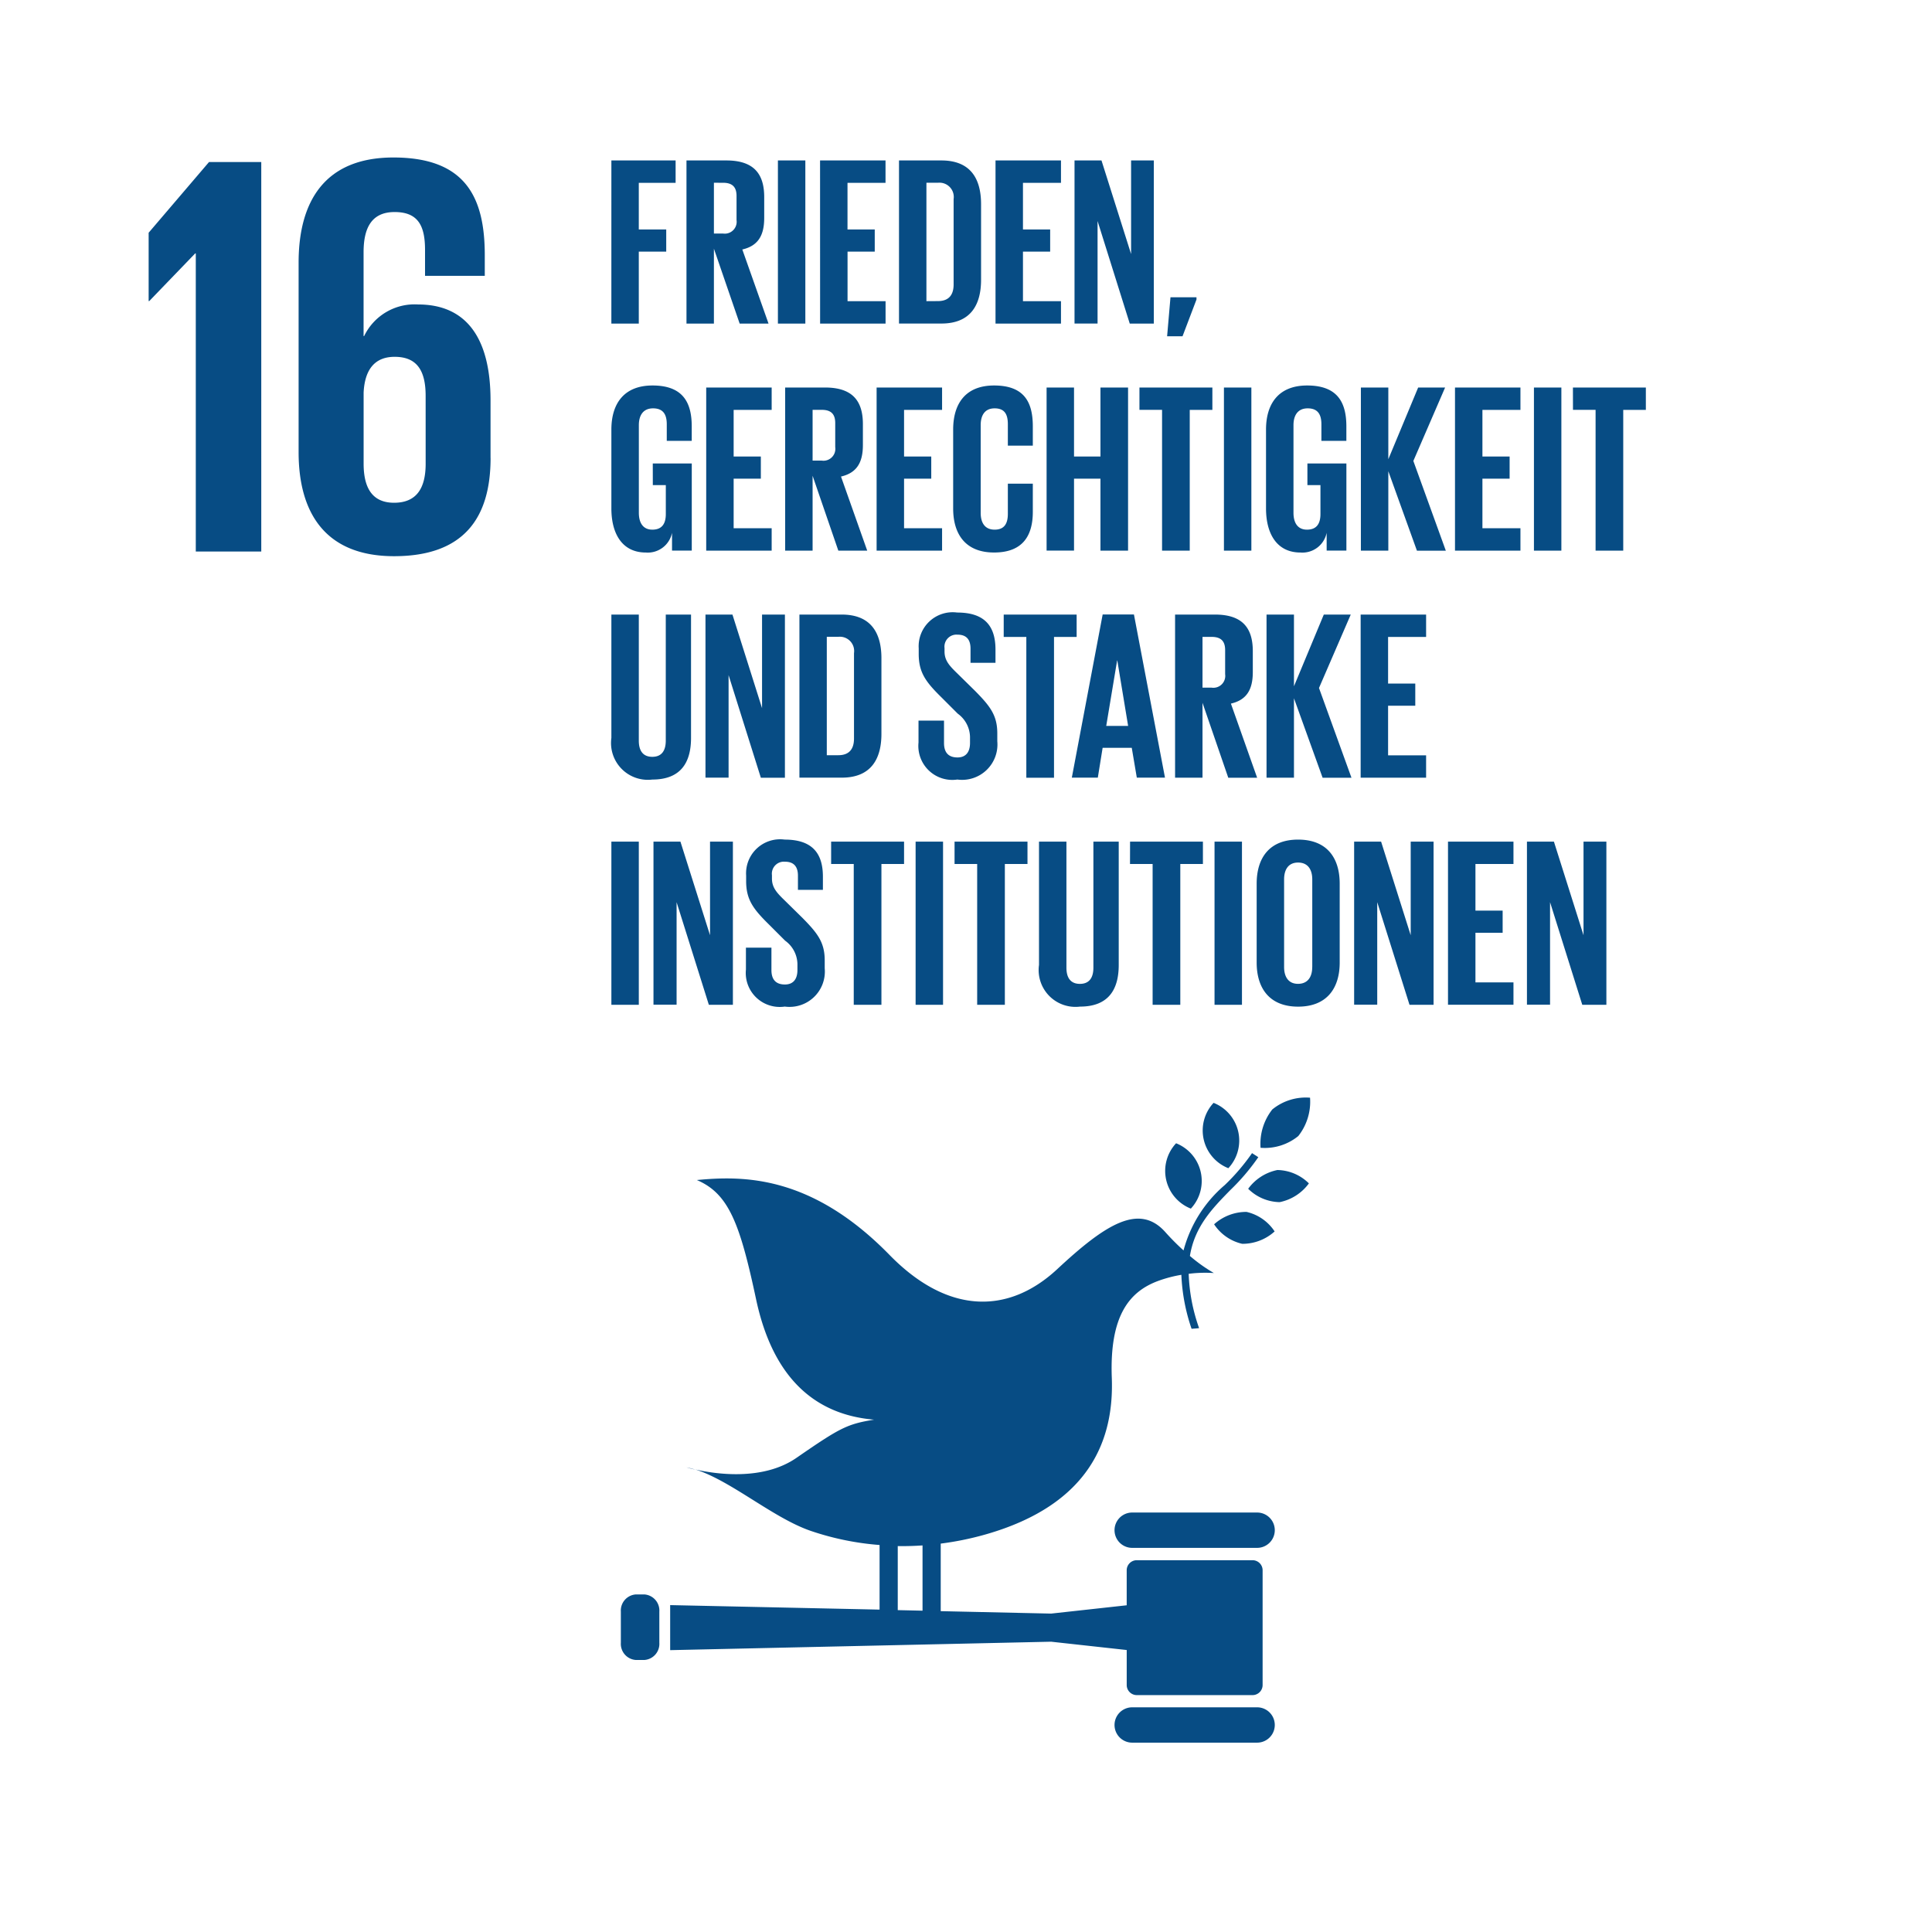
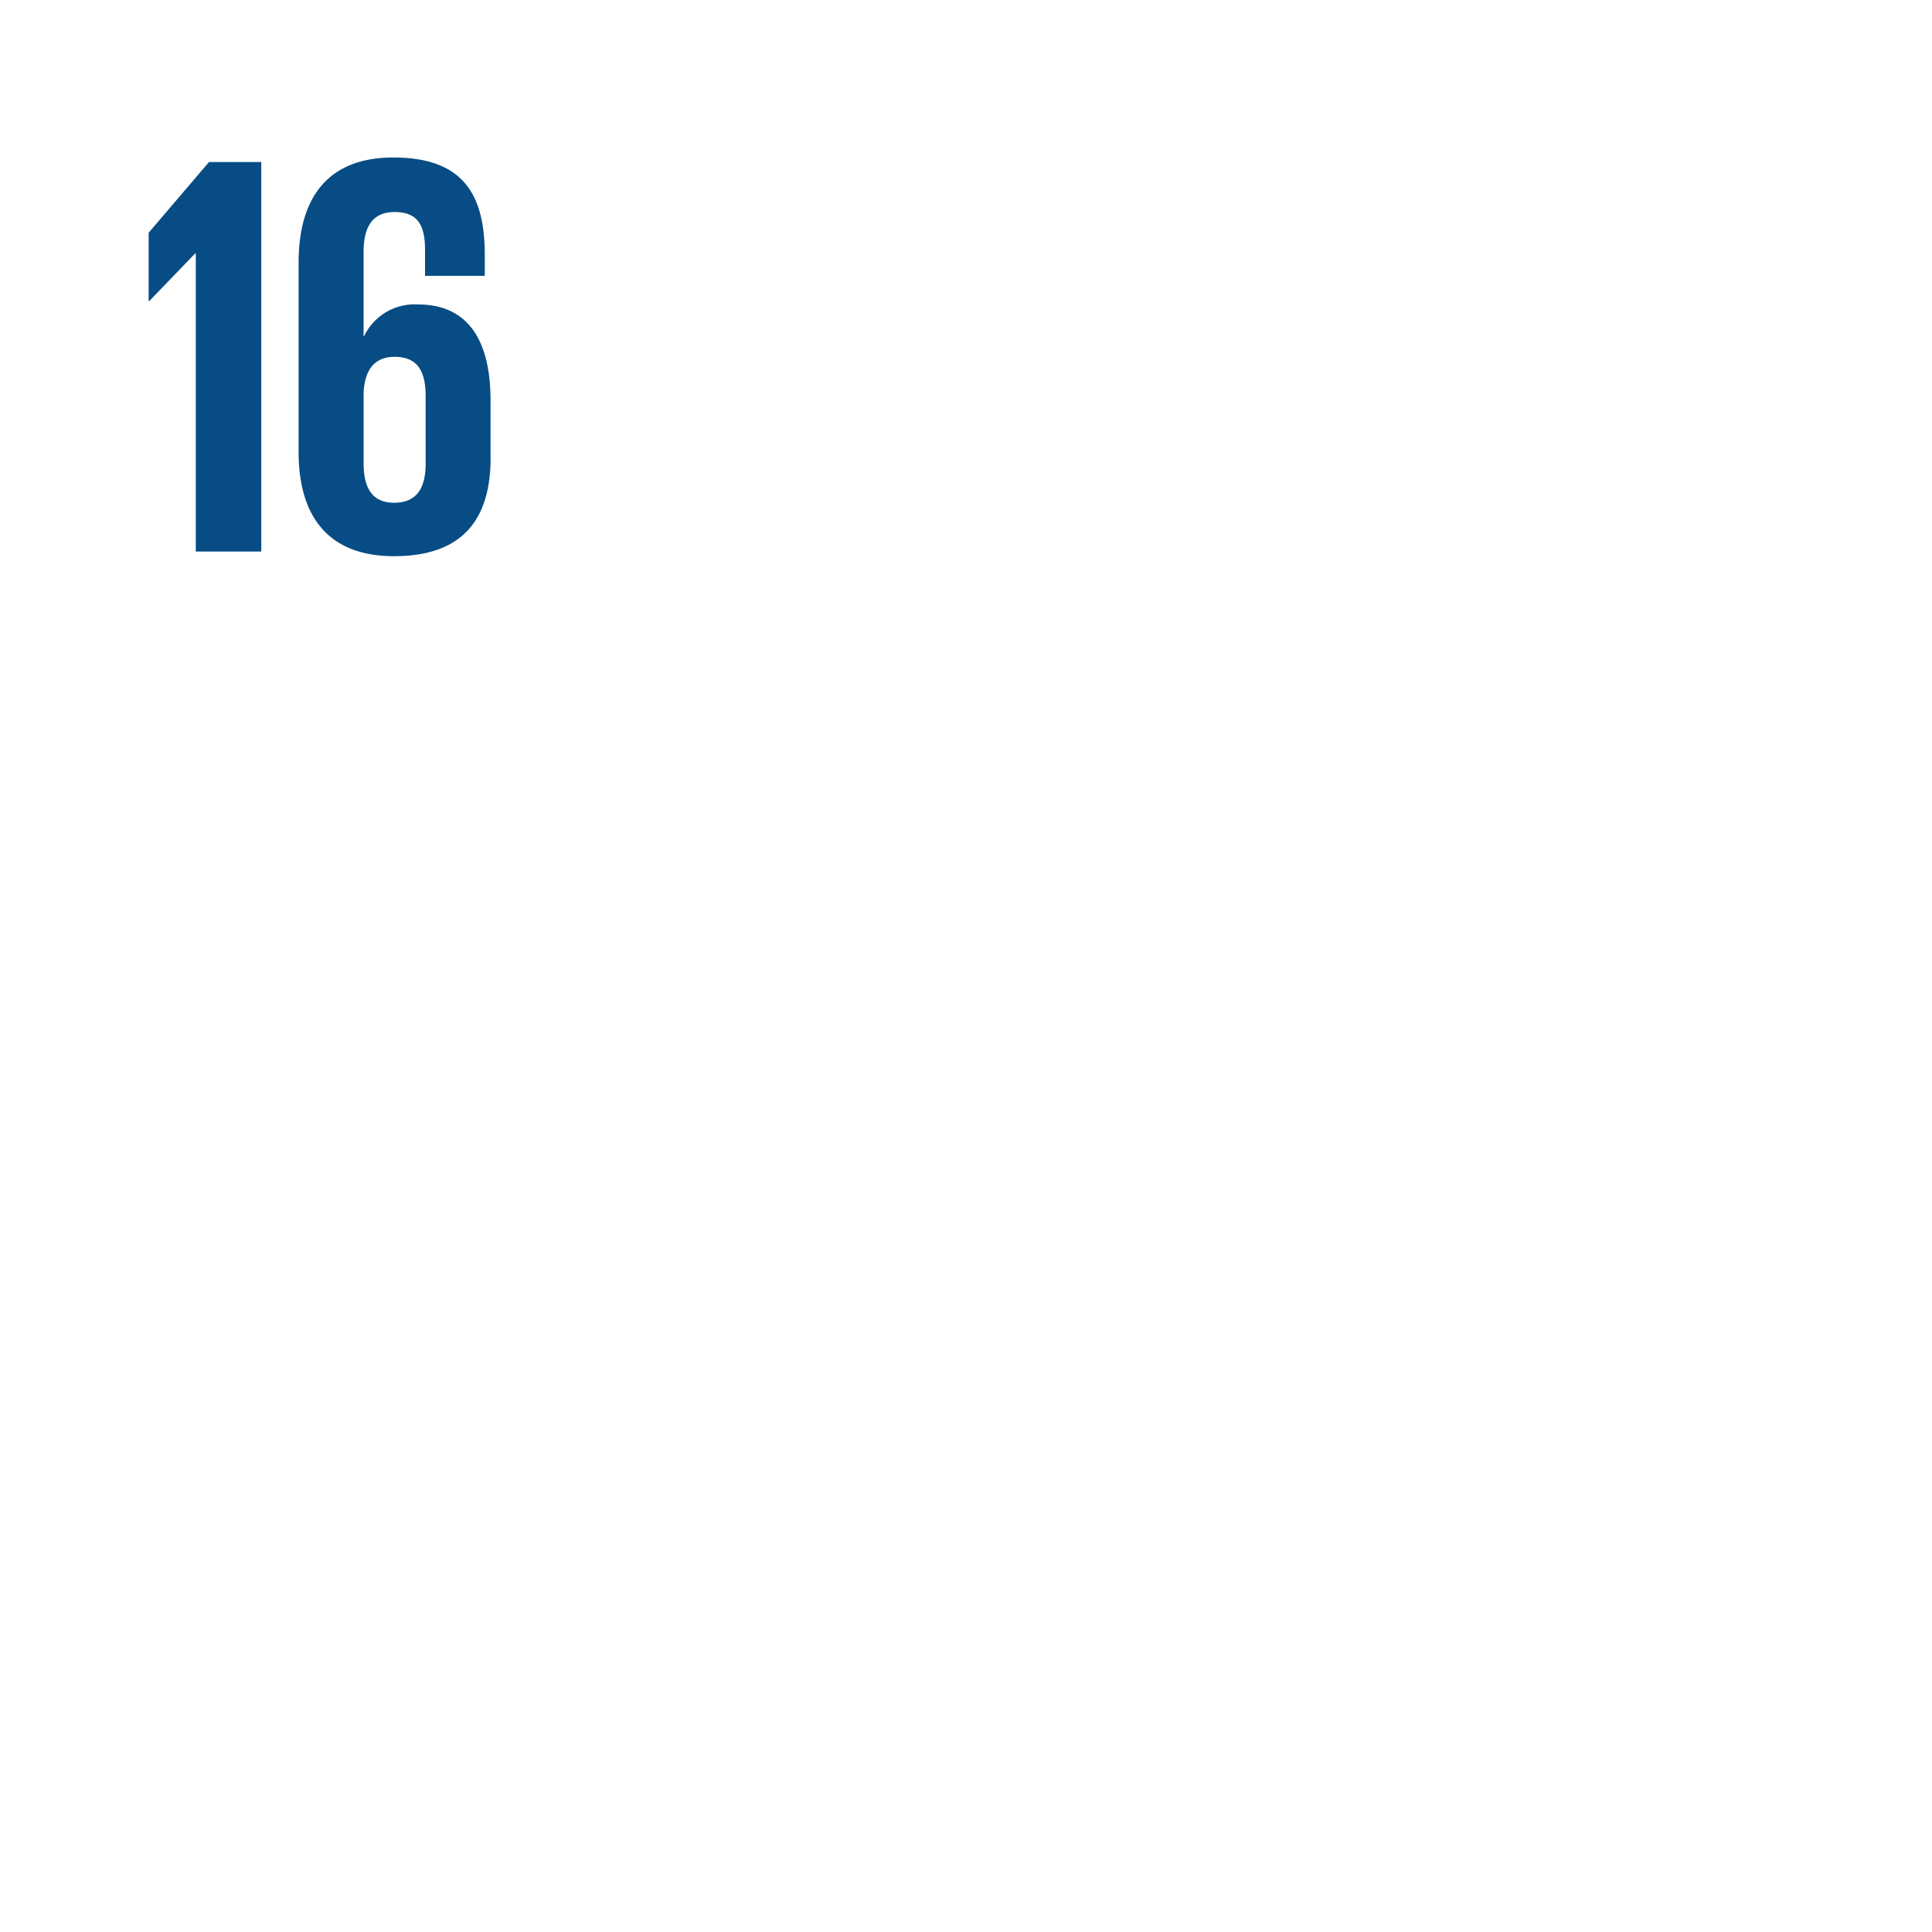
<svg xmlns="http://www.w3.org/2000/svg" width="131.56" height="131.561">
  <rect width="100%" height="100%" fill="#808080" stroke="none" />
  <path fill="#fff" d="M0 0h131.56v131.56H0z" />
  <path d="M10.122 15.848v4.655h.04l3.13-3.247h.04v20.3h4.459V11.035h-3.559ZM33.403 31.184v-3.917c0-4.342-1.721-6.534-4.929-6.534a3.811 3.811 0 0 0-3.678 2.152h-.038v-5.707c0-1.6.506-2.739 2.112-2.739s2.073.939 2.073 2.581v1.764h4.068v-1.41c0-3.913-1.29-6.65-6.221-6.65-4.695 0-6.456 3.012-6.456 7.159v12.91c0 4.107 1.8 7.081 6.5 7.081 4.733 0 6.572-2.582 6.572-6.689m-4.421.39c0 1.682-.626 2.66-2.151 2.66-1.487 0-2.073-1.016-2.073-2.66v-4.851c.076-1.486.7-2.426 2.112-2.426 1.523 0 2.111.94 2.111 2.661Z" fill="#074c84" />
  <g fill="#074c84">
-     <path d="M41.632 10.926h4.374v1.524h-2.507v3.176h1.868v1.508h-1.868v4.9h-1.868ZM48.614 16.935v5.1h-1.868V10.926h2.72c1.885 0 2.573.934 2.573 2.491v1.426c0 1.2-.426 1.9-1.491 2.146l1.786 5.047h-1.966Zm0-4.49v3.458h.623a.809.809 0 0 0 .918-.918v-1.639c0-.606-.279-.9-.918-.9ZM52.972 10.926h1.868v11.11h-1.868ZM55.842 10.926H60.3v1.524h-2.589v3.176h1.855v1.508h-1.852v3.376h2.589v1.524h-4.458ZM66.806 13.903v5.146c0 1.7-.7 2.982-2.7 2.982h-2.888V10.926h2.884c2 0 2.704 1.257 2.704 2.977Zm-2.934 6.6c.77 0 1.065-.459 1.065-1.131v-5.813a.974.974 0 0 0-1.065-1.114h-.787v8.063ZM67.79 10.926h4.458v1.524h-2.589v3.176h1.852v1.508h-1.852v3.376h2.589v1.524H67.79ZM74.739 15.05v6.981H73.17V10.926h1.836l2.016 6.374v-6.374h1.548v11.11h-1.639ZM81.475 20.397l-.95 2.5h-1.05l.229-2.655h1.771ZM44.451 31.561h2.655v5.932h-1.344V36.28a1.683 1.683 0 0 1-1.786 1.344c-1.606 0-2.344-1.278-2.344-3V29.25c0-1.737.836-3 2.8-3 2.065 0 2.672 1.147 2.672 2.786v.983h-1.7v-1.13c0-.688-.262-1.082-.934-1.082s-.967.475-.967 1.147v5.966c0 .672.279 1.147.918 1.147.606 0 .918-.344.918-1.065v-1.967h-.885ZM48.09 26.388h4.457v1.524h-2.589v3.176h1.852v1.508h-1.852v3.376h2.589v1.524H48.09ZM55.334 32.397v5.1h-1.868V26.388h2.72c1.885 0 2.573.934 2.573 2.491v1.426c0 1.2-.426 1.9-1.491 2.146l1.786 5.047h-1.967Zm0-4.49v3.458h.623a.809.809 0 0 0 .918-.918v-1.639c0-.606-.279-.9-.918-.9ZM59.693 26.388h4.458v1.524h-2.589v3.176h1.852v1.508h-1.852v3.376h2.589v1.524h-4.458ZM64.906 34.625V29.25c0-1.737.82-3 2.786-3 2.065 0 2.638 1.147 2.638 2.786v1.311h-1.7v-1.458c0-.688-.229-1.082-.9-1.082s-.95.475-.95 1.147v5.966c0 .672.279 1.147.95 1.147s.9-.426.9-1.081v-2.049h1.7v1.917c0 1.59-.655 2.769-2.638 2.769-1.971.001-2.786-1.277-2.786-2.998ZM74.936 32.594h-1.8v4.9h-1.868V26.388h1.868v4.7h1.8v-4.7h1.88v11.11h-1.88ZM77.591 26.388h4.966v1.524h-1.541v9.586h-1.885v-9.591h-1.54ZM83.344 26.388h1.868v11.11h-1.868ZM89.028 31.561h2.655v5.932h-1.344V36.28a1.683 1.683 0 0 1-1.786 1.344c-1.606 0-2.343-1.278-2.343-3V29.25c0-1.737.836-3 2.8-3 2.065 0 2.671 1.147 2.671 2.786v.983h-1.7v-1.13c0-.688-.262-1.082-.934-1.082s-.967.475-.967 1.147v5.966c0 .672.279 1.147.918 1.147.606 0 .918-.344.918-1.065v-1.967h-.888ZM94.538 32.088v5.408H92.67V26.388h1.868v4.883l2.032-4.883h1.835l-2.163 5 2.212 6.112h-1.967ZM99.078 26.388h4.457v1.524h-2.589v3.176h1.852v1.508h-1.852v3.376h2.589v1.524h-4.457ZM104.454 26.388h1.868v11.11h-1.868ZM107.109 26.388h4.966v1.524h-1.54v9.586h-1.883v-9.591h-1.54ZM47.056 41.849v8.4c0 1.721-.737 2.835-2.638 2.835a2.507 2.507 0 0 1-2.786-2.835v-8.4H43.5v8.587c0 .656.262 1.1.918 1.1s.918-.442.918-1.1v-8.587ZM49.613 45.973v6.981H48.04V41.849h1.836l2.016 6.374v-6.374h1.557v11.11H51.81ZM60.021 44.826v5.146c0 1.7-.7 2.982-2.7 2.982h-2.884V41.849h2.877c2 0 2.707 1.257 2.707 2.977Zm-2.933 6.6c.77 0 1.065-.459 1.065-1.131v-5.818a.974.974 0 0 0-1.065-1.114h-.787v8.063ZM62.546 50.562v-1.491h1.737v1.524c0 .623.279.983.918.983.59 0 .852-.393.852-.983v-.426a2.007 2.007 0 0 0-.836-1.573l-1.1-1.1c-1.065-1.049-1.557-1.688-1.557-2.966v-.377a2.317 2.317 0 0 1 2.622-2.442c1.868 0 2.606.918 2.606 2.524v.9h-1.7v-.967c0-.639-.3-.951-.885-.951a.82.82 0 0 0-.885.918v.229c0 .623.344.983.885 1.508l1.2 1.18c1.016 1.032 1.508 1.655 1.508 2.884v.541a2.406 2.406 0 0 1-2.72 2.606 2.314 2.314 0 0 1-2.645-2.521ZM68.348 41.849h4.966v1.524h-1.541v9.586h-1.885v-9.586h-1.54ZM72.986 52.954l2.1-11.11h2.13l2.114 11.11h-1.919l-.344-2.032h-1.983l-.328 2.032Zm2.343-3.523h1.491l-.737-4.457h-.012ZM81.885 47.858v5.1h-1.868V41.849h2.72c1.885 0 2.573.934 2.573 2.491v1.426c0 1.2-.426 1.9-1.491 2.146l1.786 5.047h-1.966Zm0-4.49v3.458h.623a.809.809 0 0 0 .918-.918v-1.639c0-.606-.279-.9-.918-.9ZM88.113 47.549v5.408h-1.868V41.849h1.868v4.883l2.032-4.883h1.835l-2.163 5 2.212 6.112h-1.965ZM92.654 41.849h4.457v1.524h-2.589v3.176h1.852v1.508h-1.852v3.376h2.589v1.524h-4.457ZM41.632 57.31H43.5v11.11h-1.868ZM46.073 61.434v6.981h-1.574V57.31h1.835l2.016 6.374V57.31h1.557v11.11h-1.638ZM50.794 66.023v-1.491h1.737v1.524c0 .622.279.983.918.983.59 0 .852-.393.852-.983v-.426a2.007 2.007 0 0 0-.836-1.573l-1.1-1.1c-1.065-1.049-1.557-1.688-1.557-2.966v-.377a2.317 2.317 0 0 1 2.622-2.442c1.868 0 2.606.918 2.606 2.524v.9h-1.7v-.967c0-.639-.3-.951-.885-.951a.82.82 0 0 0-.885.918v.229c0 .623.344.983.885 1.507l1.2 1.18c1.016 1.032 1.508 1.655 1.508 2.884v.541a2.406 2.406 0 0 1-2.72 2.606 2.314 2.314 0 0 1-2.645-2.52ZM56.596 57.31h4.966v1.524h-1.541v9.586h-1.885v-9.586h-1.54ZM62.349 57.31h1.868v11.11h-1.868ZM65.001 57.31h4.966v1.524h-1.541v9.586h-1.885v-9.586h-1.54ZM76.18 57.31v8.4c0 1.721-.738 2.835-2.638 2.835a2.507 2.507 0 0 1-2.791-2.835v-8.4h1.868v8.587c0 .656.262 1.1.918 1.1s.918-.443.918-1.1V57.31ZM76.952 57.31h4.961v1.524h-1.54v9.586h-1.885v-9.586h-1.54ZM82.704 57.31h1.868v11.11h-1.868ZM85.573 65.548v-5.375c0-1.737.852-3 2.819-3 1.983 0 2.835 1.262 2.835 3v5.375c0 1.721-.852 3-2.835 3-1.967-.001-2.819-1.279-2.819-3Zm3.786.3v-5.965c0-.672-.3-1.147-.967-1.147-.656 0-.951.475-.951 1.147v5.965c0 .672.295 1.147.951 1.147.671-.005.965-.48.965-1.152ZM93.783 61.434v6.981H92.21V57.31h1.836l2.016 6.374V57.31h1.557v11.11H95.98ZM98.602 57.31h4.458v1.524h-2.589v3.176h1.852v1.508h-1.852v3.376h2.589v1.524h-4.458ZM105.551 61.434v6.981h-1.573V57.31h1.836l2.016 6.374V57.31h1.557v11.11h-1.642Z" />
-   </g>
+     </g>
  <g fill="#074c84">
-     <path d="M82.639 75.099a2.761 2.761 0 0 0 1.006 4.45 2.761 2.761 0 0 0-1.006-4.45M81.091 82.301a2.761 2.761 0 0 0-1.005-4.45 2.759 2.759 0 0 0 1.005 4.45M84.995 80.95a3.123 3.123 0 0 0 2.145.91 3.26 3.26 0 0 0 1.989-1.277 3.12 3.12 0 0 0-2.145-.91 3.263 3.263 0 0 0-1.989 1.277M86.638 75.548a3.775 3.775 0 0 0-.8 2.611 3.609 3.609 0 0 0 2.57-.8 3.773 3.773 0 0 0 .8-2.611 3.609 3.609 0 0 0-2.57.8M84.588 84.698a3.262 3.262 0 0 0 2.208-.843 3.124 3.124 0 0 0-1.912-1.33 3.266 3.266 0 0 0-2.209.844 3.125 3.125 0 0 0 1.913 1.329M85.604 102.996h-8.507a1.203 1.203 0 1 0 0 2.406h8.507a1.203 1.203 0 0 0 0-2.406M85.604 116.26h-8.507a1.203 1.203 0 1 0 0 2.406h8.507a1.203 1.203 0 0 0 0-2.406M47.346 100.074a5.337 5.337 0 0 0-.591-.152s.218.068.591.152" />
-     <path d="M85.291 106.243h-7.883a.686.686 0 0 0-.685.685v2.384l-5.146.566-7.518-.166v-4.6a20.636 20.636 0 0 0 2.991-.607c7.237-2.042 8.815-6.549 8.658-10.689-.158-4.216 1.191-5.853 3.13-6.581a8.761 8.761 0 0 1 1.607-.426 12.893 12.893 0 0 0 .695 3.674c.172-.01.343-.024.513-.043a12.194 12.194 0 0 1-.709-3.7 9.017 9.017 0 0 1 1.716-.052 10.913 10.913 0 0 1-1.633-1.163c.325-2 1.514-3.222 2.74-4.475a14.718 14.718 0 0 0 1.918-2.252l-.427-.275a14.2 14.2 0 0 1-1.855 2.171 8.828 8.828 0 0 0-2.81 4.454 16.246 16.246 0 0 1-1.239-1.247c-1.784-2-4.082-.531-7.358 2.519s-7.4 3.153-11.424-.965c-5.311-5.436-9.943-5.405-13.12-5.1 2.173.926 2.933 2.956 4.033 8.117 1.153 5.416 4.06 7.866 8.037 8.2-1.844.3-2.322.554-5.285 2.6-2.315 1.6-5.57 1.092-6.891.792 2.423.755 5.294 3.3 7.862 4.182a19.012 19.012 0 0 0 4.687.961v4.4l-14.26-.307v3.067l25.943-.575 5.146.566v2.385a.687.687 0 0 0 .685.686h7.883a.687.687 0 0 0 .686-.686v-7.82a.686.686 0 0 0-.687-.68Zm-24.158-.962c.561.01 1.123-.007 1.687-.045v4.444l-1.687-.038ZM44.898 111.865a1.1 1.1 0 0 1-1.007 1.171h-.606a1.1 1.1 0 0 1-1.008-1.171v-2.12a1.1 1.1 0 0 1 1.008-1.171h.606a1.1 1.1 0 0 1 1.007 1.171Z" />
-   </g>
+     </g>
</svg>